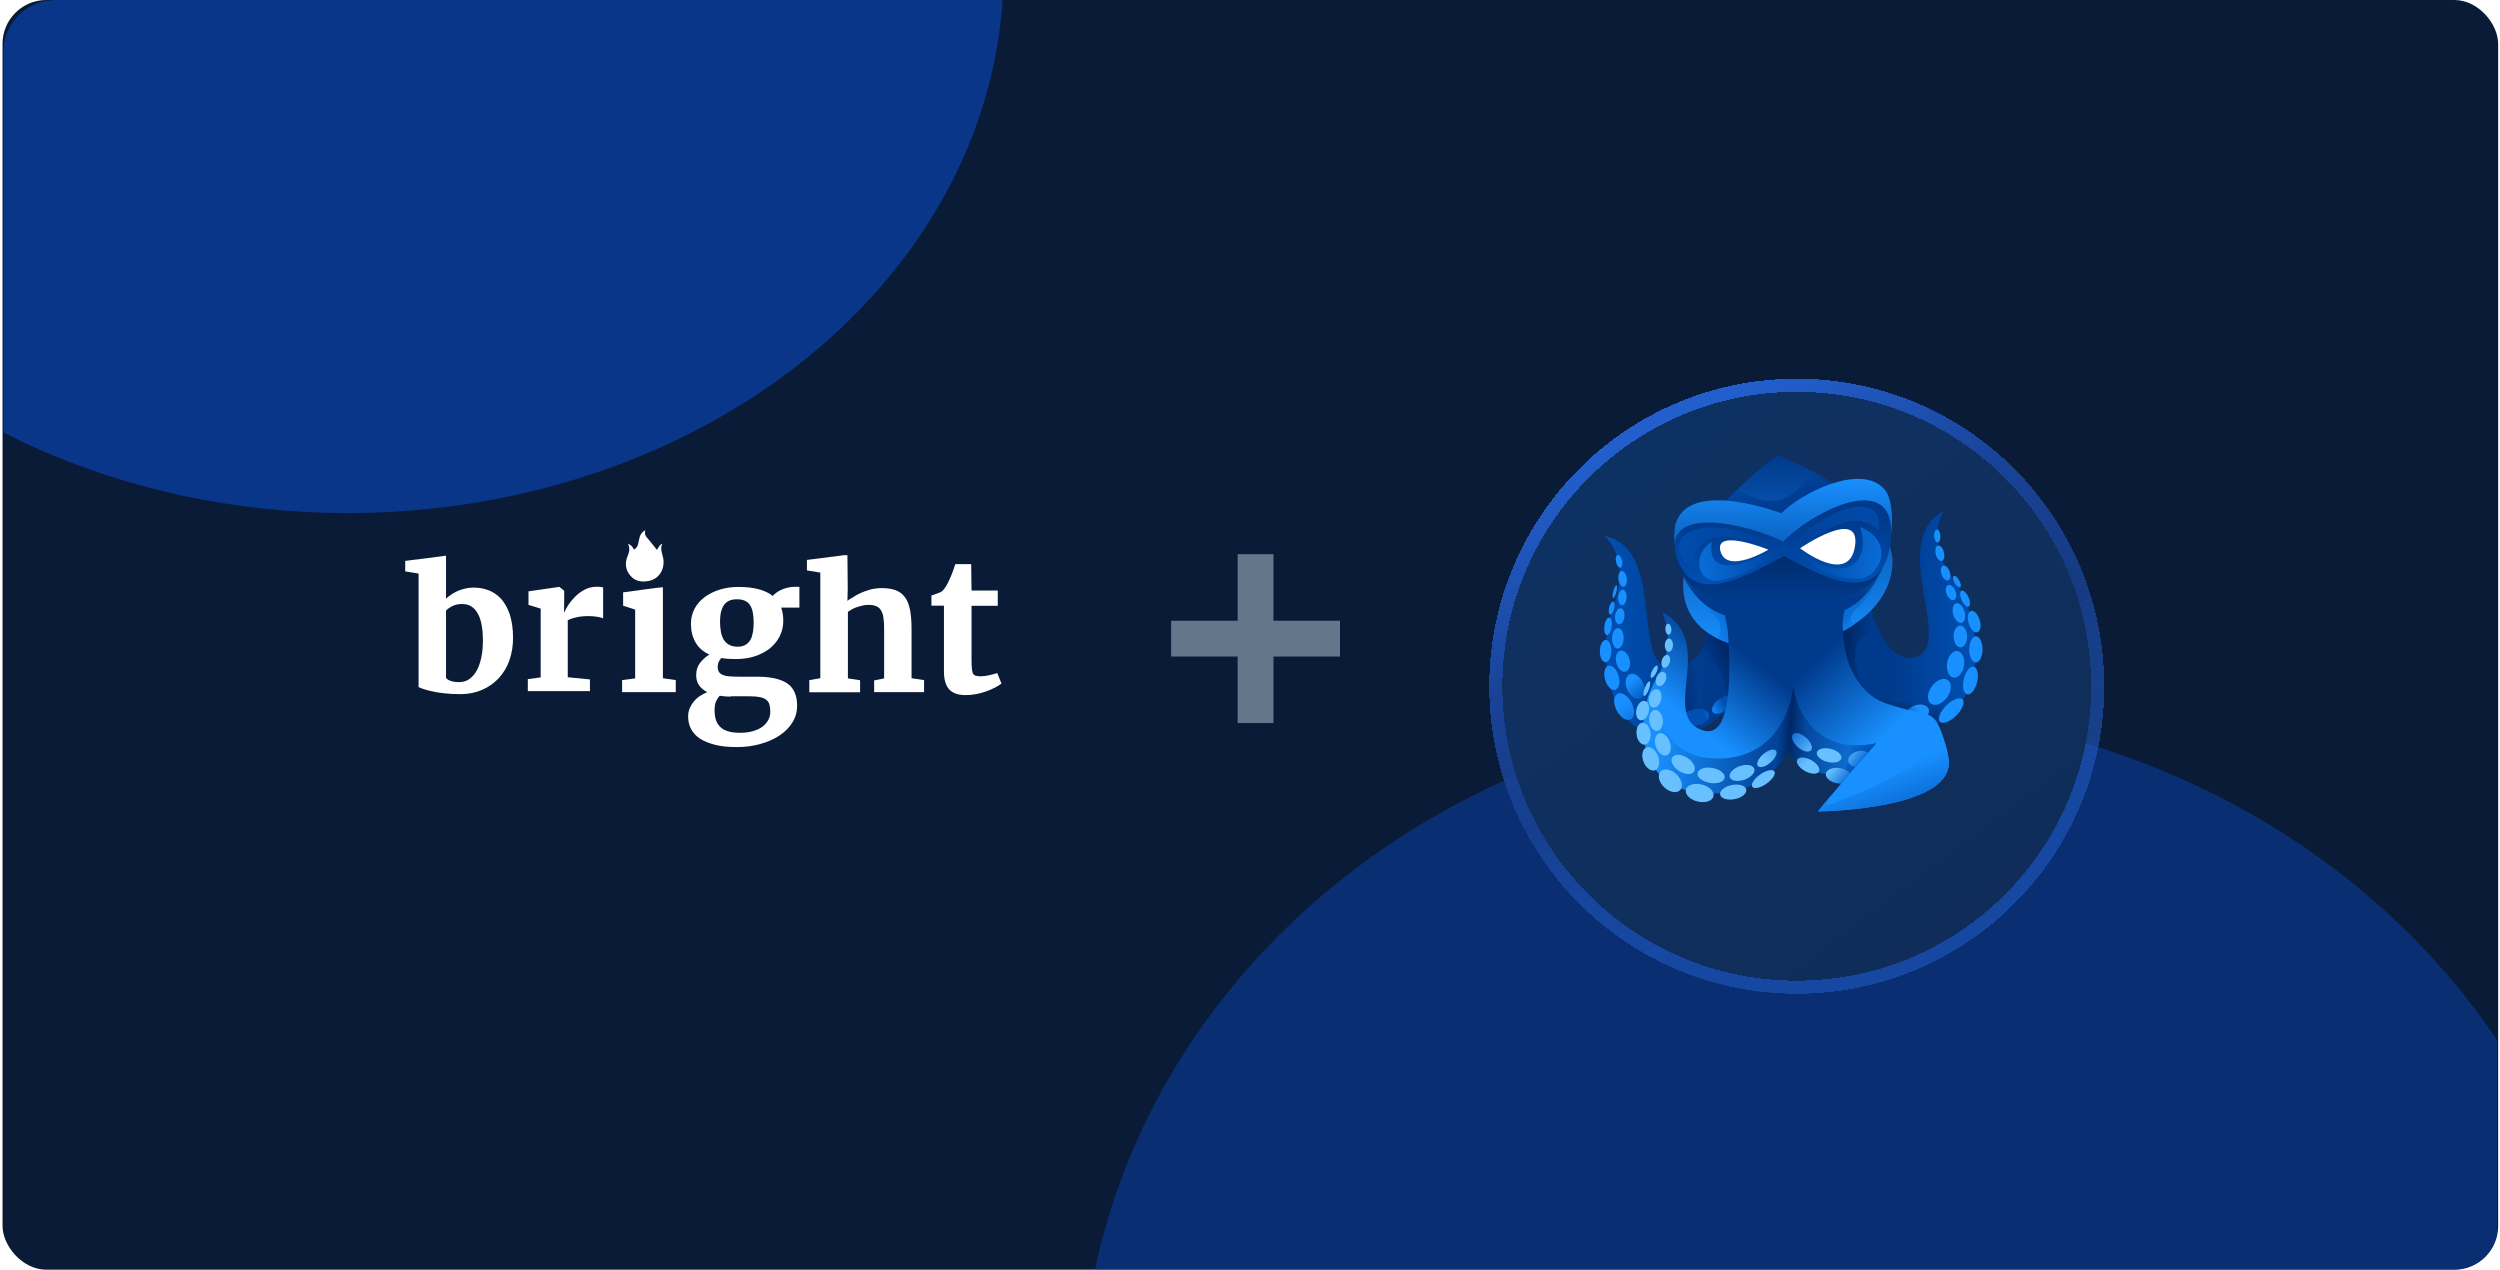
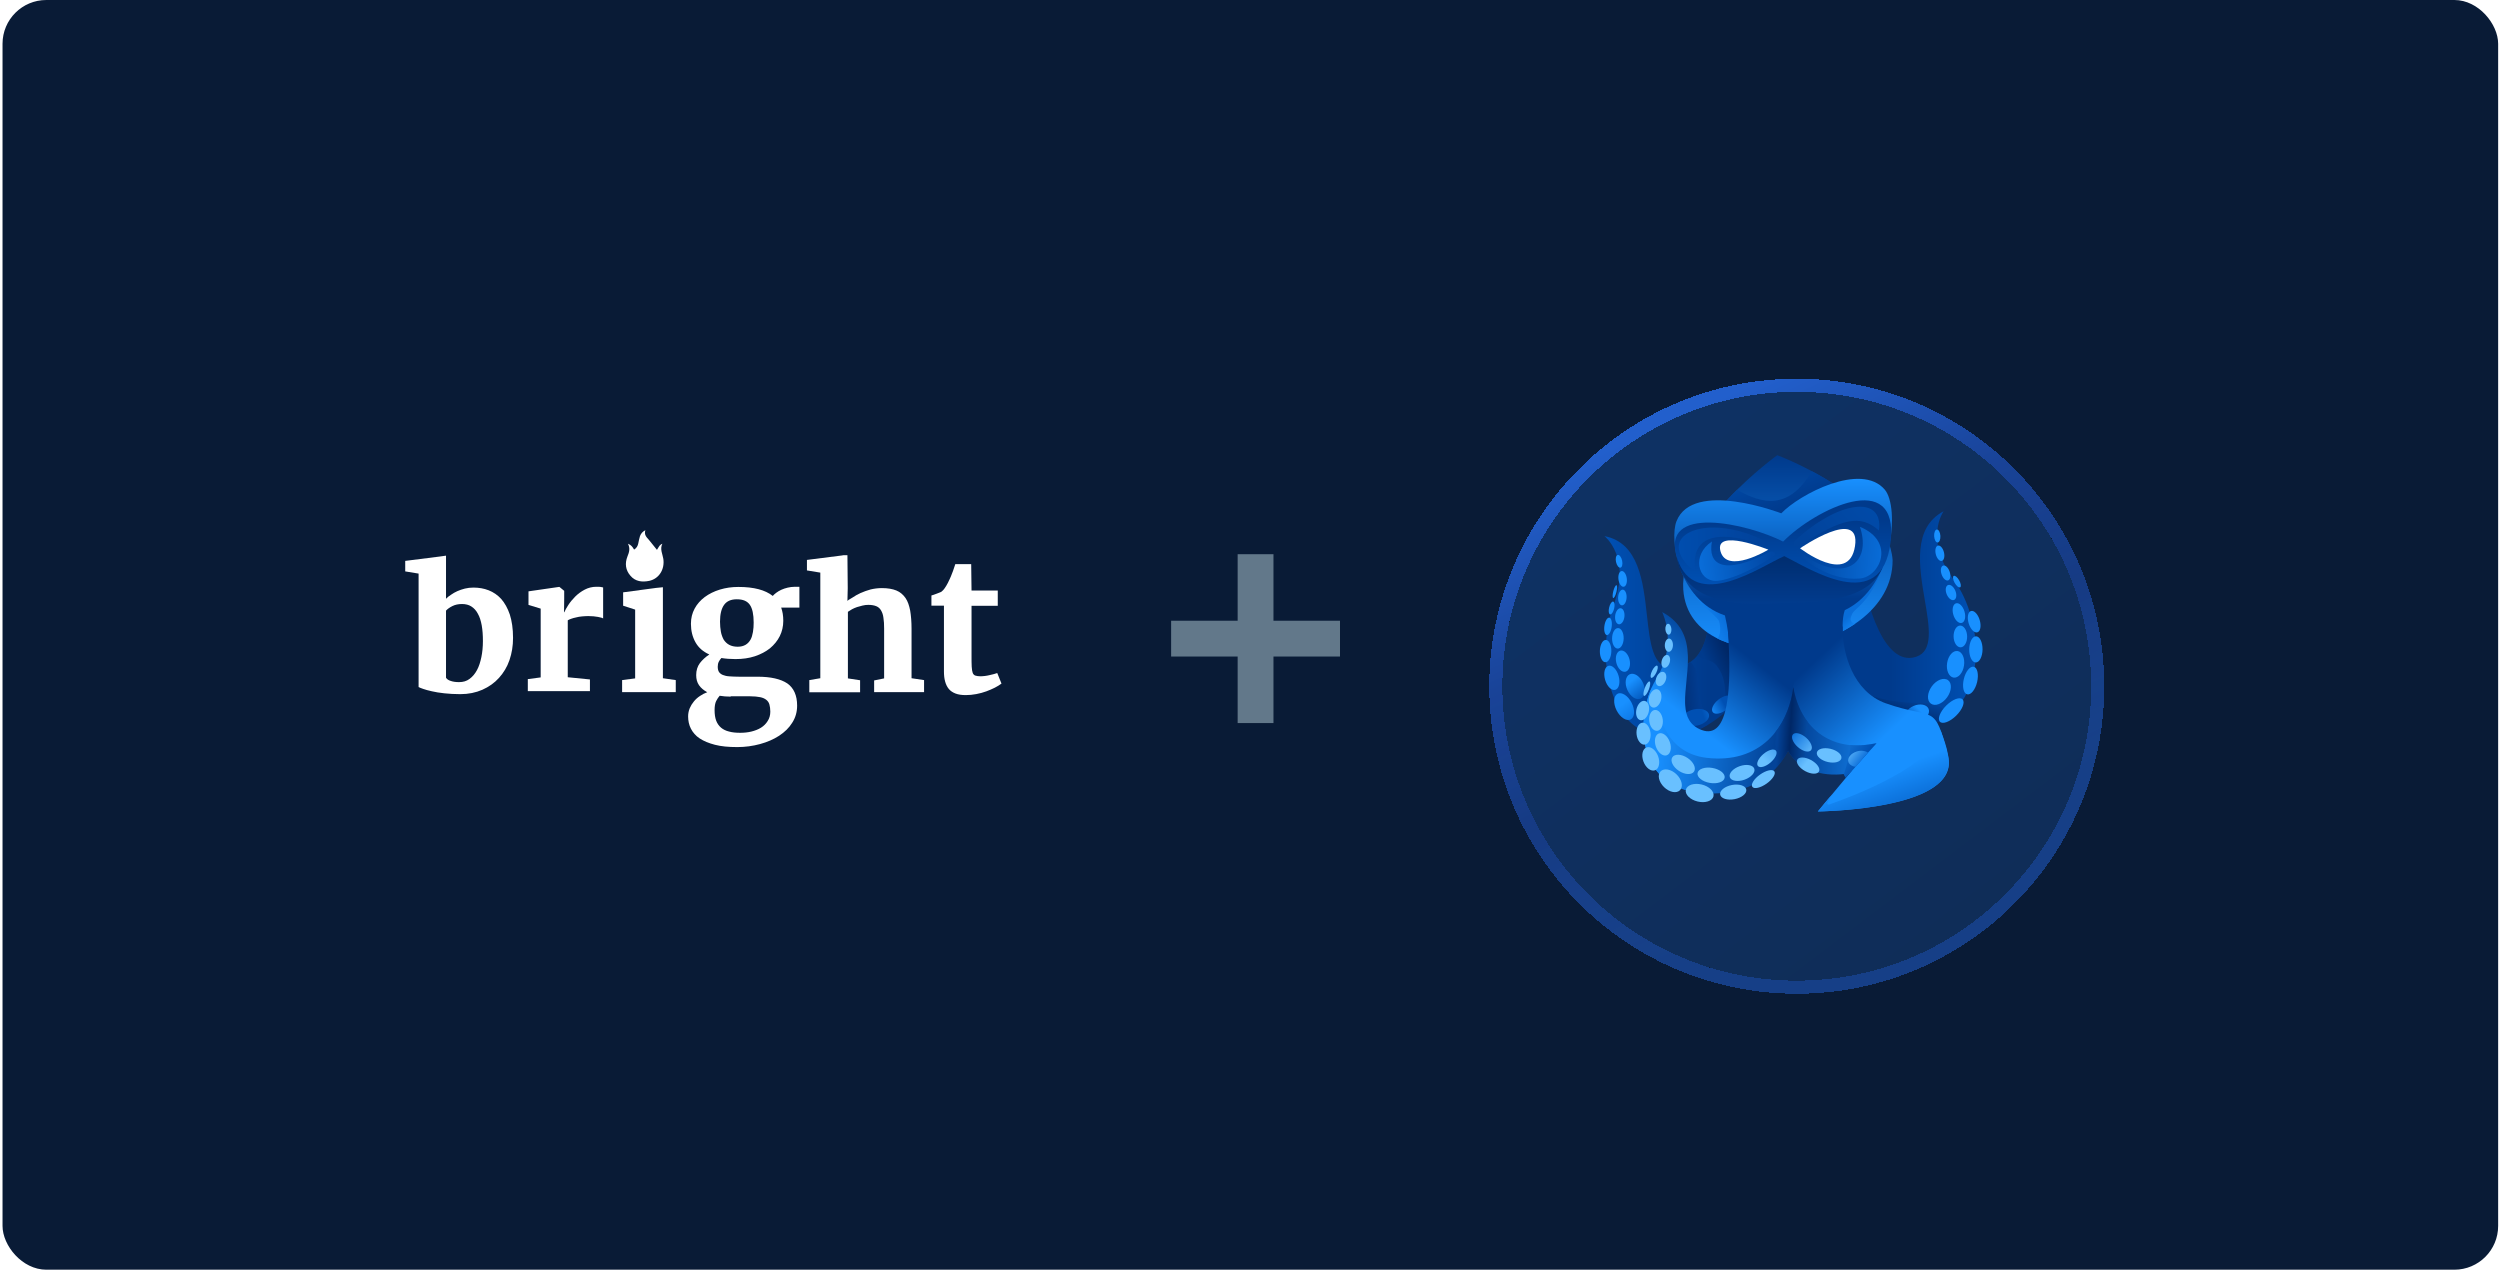
<svg xmlns="http://www.w3.org/2000/svg" width="571" height="290" viewBox="0 0 571 290" fill="none">
  <g clip-path="url(#clip0_6026_13916)">
    <rect x="0.578" width="570" height="290" rx="10" fill="#091B36" />
    <g clip-path="url(#clip1_6026_13916)">
      <g opacity="0.5" filter="url(#filter0_f_6026_13916)">
        <ellipse cx="421.356" cy="319.599" rx="174.348" ry="157.9" fill="#0941AB" />
      </g>
      <g opacity="0.7" filter="url(#filter1_f_6026_13916)">
        <ellipse cx="79.376" cy="-6.675" rx="149.83" ry="123.87" fill="#0941AB" />
      </g>
    </g>
    <g clip-path="url(#clip2_6026_13916)">
      <path d="M143.419 124.184C143.981 125.251 143.7 126.15 143.307 127.105C142.689 128.678 142.858 130.195 143.981 131.487C145.105 132.835 146.677 133.003 148.306 132.666C150.553 132.161 151.845 130.026 151.508 127.667C151.34 126.543 150.666 125.42 151.284 124.184C150.722 124.465 150.722 124.465 150.048 125.588C149.43 124.858 148.868 124.072 148.194 123.285C147.632 122.667 147.071 122.106 147.408 121.094C146.734 121.432 146.397 121.881 146.172 122.443C146.003 123.004 145.891 123.566 145.779 124.128C145.666 124.69 145.385 125.195 144.824 125.532C144.487 124.914 144.15 124.465 143.419 124.184Z" fill="white" />
      <path d="M95.607 156.919V131.01L92.553 130.507V128.108L100.516 127.102L101.869 126.91V127.953V136.758C102.178 136.449 102.565 136.101 103.029 135.83C103.454 135.52 103.957 135.249 104.459 135.017C105 134.785 105.542 134.591 106.16 134.437C106.779 134.282 107.436 134.204 108.132 134.204C109.369 134.204 110.528 134.398 111.611 134.824C112.693 135.249 113.66 135.907 114.472 136.797C115.283 137.726 115.941 138.887 116.443 140.357C116.907 141.828 117.178 143.569 117.178 145.697C117.178 147.516 116.907 149.18 116.366 150.766C115.825 152.353 115.013 153.669 113.969 154.83C112.925 155.99 111.65 156.88 110.181 157.538C108.673 158.196 107.011 158.544 105.116 158.544C103.802 158.544 102.604 158.467 101.483 158.351C100.4 158.235 99.434 158.08 98.622 157.886C97.81 157.693 97.153 157.538 96.65 157.345C96.148 157.151 95.761 157.035 95.607 156.919ZM105.542 137.958C104.691 137.958 103.957 138.113 103.338 138.422C102.72 138.732 102.217 139.08 101.869 139.467V154.791C102.062 155.1 102.41 155.371 102.952 155.526C103.493 155.72 104.15 155.797 104.846 155.797C105.774 155.797 106.585 155.565 107.243 155.062C107.938 154.559 108.48 153.901 108.943 153.049C109.407 152.198 109.717 151.192 109.949 150.07C110.181 148.948 110.297 147.709 110.297 146.432C110.297 145.117 110.219 143.917 110.026 142.834C109.833 141.789 109.562 140.899 109.137 140.164C108.75 139.428 108.248 138.887 107.629 138.5C107.088 138.151 106.353 137.958 105.542 137.958Z" fill="white" />
      <path d="M120.553 157.854V155.107L123.491 154.72V139.009L120.707 138.158V135.062L127.666 134.056H127.782L128.864 134.946V136.649L128.825 139.822H128.903C129.057 139.396 129.367 138.855 129.792 138.197C130.217 137.539 130.758 136.881 131.377 136.262C131.995 135.643 132.73 135.101 133.542 134.675C134.353 134.25 135.242 134.018 136.209 134.018C136.634 134.018 136.943 134.018 137.175 134.056C137.407 134.095 137.601 134.134 137.755 134.172V141.254C137.601 141.138 137.214 141.022 136.595 140.905C135.977 140.789 135.204 140.712 134.353 140.712C133.889 140.712 133.387 140.751 132.923 140.789C132.459 140.828 131.995 140.905 131.57 141.022C131.145 141.099 130.797 141.215 130.449 141.331C130.101 141.447 129.869 141.563 129.676 141.679V154.681L134.74 155.184V157.854H120.553Z" fill="white" />
      <path d="M142.091 158.08V155.333L145.068 154.946V139.235L142.323 138.345V135.288L149.822 134.282L151.407 134.125V135.172V154.907L154.345 155.333V158.08H142.091Z" fill="white" />
      <path d="M167.974 150.533C166.814 150.533 165.733 150.452 164.772 150.291C164.532 150.533 164.332 150.815 164.172 151.137C164.012 151.459 163.932 151.822 163.932 152.265C163.932 152.748 164.012 153.151 164.212 153.473C164.412 153.755 164.692 153.997 165.093 154.158C165.493 154.319 165.973 154.44 166.613 154.48C167.254 154.521 167.974 154.561 168.815 154.561H173.017C176.059 154.561 178.301 155.084 179.821 156.091C181.302 157.139 182.063 158.831 182.063 161.167C182.063 162.577 181.703 163.906 180.942 165.074C180.222 166.242 179.221 167.209 177.94 168.055C176.7 168.86 175.219 169.505 173.578 169.948C171.937 170.391 170.216 170.633 168.415 170.633H168.375C166.373 170.633 164.692 170.472 163.292 170.109C161.891 169.747 160.73 169.263 159.809 168.659C158.889 168.055 158.248 167.29 157.808 166.444C157.368 165.598 157.168 164.631 157.168 163.624C157.168 162.979 157.288 162.375 157.528 161.771C157.768 161.207 158.088 160.683 158.489 160.2C158.889 159.717 159.329 159.314 159.889 158.951C160.41 158.589 160.97 158.307 161.53 158.105C160.73 157.662 160.09 157.139 159.649 156.494C159.209 155.85 159.009 155.084 159.009 154.198C159.009 153.111 159.289 152.225 159.849 151.459C160.41 150.734 161.13 150.049 162.011 149.485C160.57 148.841 159.529 147.914 158.849 146.706C158.168 145.498 157.808 144.088 157.808 142.477C157.808 141.188 158.088 140.06 158.649 139.012C159.209 137.965 160.01 137.079 160.97 136.354C161.971 135.629 163.091 135.065 164.412 134.662C165.733 134.259 167.134 134.058 168.615 134.058H168.655C172.177 134.058 174.778 134.743 176.499 136.112C176.7 135.87 176.98 135.629 177.3 135.387C177.62 135.145 178.02 134.904 178.461 134.702C178.901 134.501 179.381 134.34 179.901 134.219C180.422 134.098 180.982 134.018 181.583 134.018H182.583V138.771H178.421C178.581 139.214 178.701 139.697 178.781 140.181C178.861 140.664 178.901 141.228 178.901 141.792C178.901 143.081 178.621 144.249 178.1 145.296C177.58 146.344 176.82 147.27 175.859 148.076C174.898 148.841 173.738 149.445 172.417 149.888C171.056 150.331 169.615 150.533 167.974 150.533ZM166.894 159.113C165.973 159.113 165.133 159.032 164.372 158.911C164.092 159.233 163.812 159.636 163.572 160.12C163.332 160.603 163.211 161.328 163.211 162.174C163.211 163.141 163.332 163.946 163.572 164.591C163.812 165.235 164.212 165.799 164.692 166.202C165.173 166.605 165.813 166.927 166.533 167.088C167.254 167.29 168.094 167.37 169.055 167.37H169.095C169.935 167.37 170.776 167.29 171.617 167.088C172.417 166.887 173.177 166.605 173.818 166.202C174.458 165.799 174.979 165.275 175.339 164.671C175.739 164.067 175.939 163.342 175.939 162.536C175.939 161.932 175.859 161.368 175.739 160.925C175.619 160.482 175.379 160.12 175.019 159.838C174.658 159.556 174.218 159.354 173.618 159.233C173.017 159.113 172.257 159.032 171.336 159.032H166.894V159.113ZM168.495 147.713C169.215 147.713 169.815 147.552 170.296 147.27C170.776 146.988 171.136 146.585 171.416 146.102C171.697 145.618 171.857 145.014 171.977 144.329C172.097 143.645 172.137 142.92 172.137 142.195C172.137 140.342 171.857 138.972 171.256 138.126C170.656 137.28 169.695 136.878 168.295 136.878H168.254C166.934 136.878 165.973 137.321 165.373 138.167C164.772 139.012 164.452 140.261 164.452 141.993C164.452 142.839 164.532 143.604 164.652 144.289C164.772 144.974 165.013 145.578 165.293 146.102C165.613 146.585 166.013 146.988 166.533 147.27C167.054 147.552 167.694 147.713 168.495 147.713Z" fill="white" />
      <path d="M184.847 158.08V155.333L187.36 154.907V130.787L184.306 130.284V127.885L192.231 126.878L192.692 126.801H193.553L193.623 134.321L193.553 137.248C193.901 136.9 194.125 136.875 194.705 136.488C195.285 136.101 195.865 135.752 196.561 135.443C197.256 135.133 198.03 134.862 198.841 134.63C199.653 134.437 200.542 134.321 201.432 134.321C202.746 134.321 203.867 134.514 204.717 134.862C205.568 135.211 206.264 135.791 206.805 136.565C207.346 137.339 207.655 138.306 207.887 139.467C208.081 140.628 208.197 142.021 208.197 143.608V154.907L211.057 155.333V158.08H199.653V155.41L201.934 154.946V143.569C201.934 142.64 201.895 141.828 201.779 141.131C201.702 140.435 201.509 139.893 201.238 139.428C200.968 138.964 200.62 138.655 200.156 138.461C199.692 138.268 199.073 138.152 198.339 138.152C197.914 138.152 197.488 138.19 197.025 138.306C196.561 138.422 196.135 138.538 195.749 138.655C195.324 138.809 194.937 138.964 194.589 139.158C194.241 139.351 193.932 139.545 193.661 139.738V154.946L196.445 155.371V158.119H184.847V158.08Z" fill="white" />
      <path d="M215.598 153.343V138.329H212.737V136.007C212.853 135.968 213.007 135.93 213.239 135.852C213.471 135.775 213.703 135.659 213.974 135.582C214.206 135.504 214.438 135.388 214.67 135.311C214.902 135.233 215.018 135.156 215.056 135.117C215.52 134.769 215.984 134.111 216.487 133.144C216.641 132.873 216.757 132.563 216.951 132.176C217.144 131.789 217.26 131.441 217.414 131.054C217.569 130.667 217.724 130.28 217.84 129.893C217.994 129.506 218.072 129.158 218.188 128.848H221.821L221.899 134.885H227.891V138.368H221.899V149.667C221.899 150.75 221.899 151.602 221.937 152.26C221.976 152.917 222.053 153.382 222.169 153.691C222.285 154.001 222.517 154.233 222.788 154.31C223.058 154.388 223.445 154.465 223.909 154.465H223.948C224.257 154.465 224.605 154.426 224.991 154.388C225.339 154.349 225.687 154.272 226.035 154.194C226.383 154.117 226.692 154.04 227.001 153.962C227.311 153.885 227.543 153.807 227.736 153.73H227.775L228.741 156.129C228.316 156.439 227.852 156.748 227.233 157.058C226.615 157.367 225.996 157.638 225.262 157.909C224.527 158.18 223.793 158.373 222.981 158.528C222.169 158.683 221.396 158.76 220.584 158.76H220.546C219.657 158.76 218.883 158.644 218.265 158.412C217.646 158.18 217.105 157.832 216.719 157.367C216.332 156.903 216.061 156.361 215.868 155.665C215.675 154.968 215.598 154.233 215.598 153.343Z" fill="white" />
    </g>
    <path d="M306.055 149.954V141.773H290.861V126.579H282.679V141.773H267.485V149.954H282.679V165.149H290.861V149.954H306.055Z" fill="#62788A" />
    <g filter="url(#filter2_d_6026_13916)">
      <path d="M410.381 213.103C447.547 213.103 477.621 183.029 477.621 145.864C477.621 108.698 447.547 78.624 410.381 78.624C373.216 78.624 343.142 108.698 343.142 145.864C343.142 183.029 373.216 213.103 410.381 213.103Z" fill="url(#paint0_linear_6026_13916)" shape-rendering="crispEdges" />
      <path d="M410.381 214.602C448.374 214.602 479.12 183.857 479.12 145.864C479.12 107.871 448.374 77.125 410.381 77.125C372.388 77.125 341.643 107.871 341.643 145.864C341.643 183.857 372.388 214.602 410.381 214.602Z" stroke="url(#paint1_linear_6026_13916)" stroke-width="2.998" style="mix-blend-mode:overlay" shape-rendering="crispEdges" />
    </g>
    <path d="M437.714 149.984C441.598 148.66 440.679 143.242 439.622 137.048C438.318 129.393 436.812 120.548 443.921 116.762C443.921 116.762 439.323 123.117 446.237 132.434C453.249 141.881 454.44 161.63 440.212 165.783C433.498 167.743 427.308 162.896 422.643 157.232C409.695 151.314 417.685 148.346 397.738 157.232C395.999 163.016 387.144 168.222 381.558 168.317C366.785 168.57 364.442 149.296 368.559 138.156C372.617 127.173 366.462 122.45 366.462 122.45C374.316 123.962 375.311 132.885 376.168 140.609C376.865 146.858 377.472 152.324 381.558 152.436C393.827 152.436 389.696 132.369 389.696 132.369L407.715 126.701L425.456 132.174C425.456 132.174 429.027 152.95 437.711 149.987L437.714 149.984Z" fill="url(#paint2_linear_6026_13916)" />
    <path d="M440.233 160.631C439.145 160.477 433.289 160.847 427.744 159.007C426.657 161.066 434.253 166.699 436.538 166.593C438.819 166.483 444.906 164.318 444.799 163.775C444.689 163.234 444.799 161.281 440.233 160.631Z" fill="url(#paint3_linear_6026_13916)" />
    <path d="M392.201 152.179C390.76 150.287 388.941 150.988 387.744 149.685C389.7 147.192 390.026 143.727 390.026 143.727L394.046 143.837L398.613 148.28L394.046 162.799C394.156 158.141 394.263 154.888 392.197 152.179H392.201Z" fill="url(#paint4_linear_6026_13916)" />
    <path d="M384.049 167.239C384.917 167.455 388.506 167.024 390.787 164.965C386.115 158.682 389.374 154.239 386.115 151.205C385.59 151.687 384.811 151.745 384.811 151.745L384.049 167.239Z" fill="url(#paint5_linear_6026_13916)" />
-     <path d="M423.832 148.167C424.158 145.458 427.201 145.024 428.831 143.399C427.634 140.8 427.201 138.846 427.201 138.846L422.961 139.931L420.57 144.264C420.57 144.264 418.288 156.619 427.96 159.328C423.503 154.45 423.503 150.876 423.829 148.167H423.832Z" fill="url(#paint6_linear_6026_13916)" />
    <path d="M370.846 145.819C370.87 144.525 370.297 143.465 369.565 143.452C368.834 143.438 368.222 144.476 368.198 145.77C368.174 147.064 368.747 148.124 369.478 148.137C370.21 148.151 370.822 147.113 370.846 145.819Z" fill="#1890FF" />
    <path d="M371.015 140.877C371.135 139.864 370.758 138.987 370.175 138.919C369.592 138.85 369.022 139.616 368.903 140.63C368.784 141.643 369.16 142.519 369.743 142.588C370.327 142.656 370.896 141.89 371.015 140.877Z" fill="#1890FF" />
    <path d="M371.512 136.524C371.57 135.534 371.185 134.706 370.652 134.674C370.118 134.643 369.639 135.42 369.58 136.41C369.522 137.4 369.907 138.228 370.44 138.259C370.973 138.291 371.453 137.514 371.512 136.524Z" fill="#1890FF" />
    <path d="M370.848 134.017C371.372 133.947 371.689 133.087 371.557 132.097C371.424 131.106 370.891 130.36 370.367 130.43C369.843 130.5 369.526 131.359 369.659 132.35C369.792 133.34 370.324 134.087 370.848 134.017Z" fill="#1890FF" />
    <path d="M370.112 129.653C370.497 129.569 370.667 128.853 370.493 128.051C370.319 127.25 369.865 126.668 369.48 126.752C369.095 126.835 368.924 127.552 369.098 128.353C369.273 129.154 369.726 129.736 370.112 129.653Z" fill="#1890FF" />
    <path d="M371.266 153.416C372.1 153.213 372.512 151.97 372.186 150.64C371.86 149.309 370.92 148.395 370.086 148.598C369.252 148.801 368.84 150.044 369.166 151.375C369.492 152.705 370.432 153.619 371.266 153.416Z" fill="#1890FF" />
    <path d="M374.713 159.573C375.704 159.137 375.956 157.536 375.276 155.995C374.595 154.455 373.239 153.56 372.247 153.995C371.255 154.431 371.003 156.033 371.684 157.573C372.365 159.113 373.721 160.009 374.713 159.573Z" fill="url(#paint7_linear_6026_13916)" />
    <path d="M387.671 165.717C389.368 165.345 390.562 164.219 390.338 163.2C390.114 162.182 388.556 161.657 386.859 162.029C385.162 162.4 383.968 163.527 384.192 164.545C384.416 165.564 385.974 166.088 387.671 165.717Z" fill="url(#paint8_linear_6026_13916)" />
    <path d="M394.313 162.078C395.525 161.119 396.1 159.829 395.597 159.197C395.094 158.565 393.703 158.831 392.491 159.791C391.279 160.75 390.703 162.04 391.207 162.672C391.71 163.304 393.1 163.038 394.313 162.078Z" fill="url(#paint9_linear_6026_13916)" />
    <path d="M368.03 148.734C368.058 147.327 367.495 146.174 366.771 146.16C366.048 146.145 365.438 147.274 365.409 148.681C365.38 150.088 365.944 151.241 366.668 151.255C367.391 151.27 368.001 150.141 368.03 148.734Z" fill="#1890FF" />
    <path d="M368.102 143.179C368.26 142.081 368.016 141.138 367.559 141.073C367.101 141.008 366.602 141.845 366.445 142.942C366.288 144.04 366.531 144.983 366.989 145.048C367.447 145.113 367.945 144.276 368.102 143.179Z" fill="#1890FF" />
    <path d="M368.664 139.007C368.859 138.197 368.762 137.479 368.449 137.405C368.136 137.33 367.724 137.926 367.53 138.736C367.335 139.546 367.431 140.264 367.744 140.338C368.058 140.413 368.469 139.817 368.664 139.007Z" fill="#1890FF" />
    <path d="M369.194 135.214C369.397 134.406 369.401 133.71 369.202 133.661C369.004 133.611 368.678 134.226 368.475 135.034C368.272 135.842 368.268 136.537 368.466 136.587C368.665 136.637 368.991 136.022 369.194 135.214Z" fill="#1890FF" />
    <path d="M368.928 157.557C369.781 157.315 370.122 155.891 369.69 154.375C369.258 152.86 368.216 151.827 367.363 152.069C366.51 152.311 366.169 153.735 366.601 155.251C367.033 156.766 368.075 157.799 368.928 157.557Z" fill="#1890FF" />
    <path d="M372.439 164.326C373.387 163.847 373.489 162.145 372.667 160.524C371.844 158.902 370.408 157.975 369.46 158.454C368.511 158.932 368.409 160.634 369.232 162.256C370.054 163.877 371.49 164.804 372.439 164.326Z" fill="url(#paint10_linear_6026_13916)" />
    <path d="M386.872 167.407C387.086 166.187 385.816 164.946 384.036 164.635C382.255 164.325 380.638 165.063 380.424 166.283C380.21 167.504 381.48 168.745 383.26 169.056C385.041 169.366 386.658 168.628 386.872 167.407Z" fill="#1890FF" />
    <path d="M448.077 142.273C448.78 142.066 449.054 140.897 448.688 139.661C448.323 138.425 447.456 137.591 446.753 137.798C446.049 138.005 445.776 139.174 446.141 140.41C446.507 141.646 447.373 142.48 448.077 142.273Z" fill="#1890FF" />
    <path d="M446.307 137.03C446.853 136.809 446.985 135.868 446.601 134.928C446.218 133.988 445.465 133.406 444.919 133.628C444.373 133.849 444.241 134.79 444.625 135.73C445.008 136.669 445.762 137.252 446.307 137.03Z" fill="#1890FF" />
    <path d="M444.958 132.562C445.465 132.39 445.617 131.493 445.297 130.56C444.978 129.627 444.307 129.01 443.8 129.183C443.292 129.356 443.14 130.253 443.46 131.186C443.78 132.119 444.45 132.735 444.958 132.562Z" fill="#1890FF" />
    <path d="M443.505 128.115C444.018 127.987 444.237 127.099 443.994 126.131C443.751 125.164 443.139 124.483 442.626 124.611C442.113 124.738 441.894 125.626 442.137 126.594C442.379 127.562 442.992 128.243 443.505 128.115Z" fill="#1890FF" />
    <path d="M442.559 123.911C442.953 123.888 443.233 123.205 443.185 122.384C443.137 121.564 442.779 120.917 442.386 120.94C441.992 120.963 441.712 121.647 441.76 122.467C441.808 123.287 442.166 123.934 442.559 123.911Z" fill="#1890FF" />
    <path d="M447.809 147.851C448.664 147.83 449.329 146.7 449.295 145.327C449.261 143.954 448.541 142.858 447.687 142.879C446.832 142.9 446.167 144.03 446.201 145.403C446.235 146.776 446.955 147.872 447.809 147.851Z" fill="#1890FF" />
    <path d="M448.581 152.017C448.833 150.341 448.172 148.854 447.106 148.695C446.04 148.536 444.971 149.765 444.72 151.441C444.468 153.117 445.129 154.604 446.195 154.763C447.261 154.923 448.33 153.693 448.581 152.017Z" fill="#1890FF" />
    <path d="M444.712 159.284C445.789 157.801 445.88 156.035 444.917 155.34C443.953 154.644 442.299 155.282 441.222 156.765C440.145 158.248 440.054 160.014 441.018 160.709C441.982 161.405 443.636 160.767 444.712 159.284Z" fill="#1890FF" />
    <path d="M438.614 164.785C440.068 164.163 440.904 162.862 440.48 161.88C440.057 160.897 438.536 160.605 437.082 161.228C435.628 161.85 434.793 163.151 435.216 164.133C435.639 165.116 437.16 165.408 438.614 164.785Z" fill="url(#paint11_linear_6026_13916)" />
    <path d="M451.636 144.423C452.331 144.216 452.567 142.957 452.162 141.613C451.758 140.268 450.867 139.347 450.172 139.555C449.477 139.762 449.241 141.021 449.645 142.365C450.049 143.71 450.941 144.631 451.636 144.423Z" fill="#1890FF" />
-     <path d="M449.636 138.555C450.06 138.367 450.04 137.399 449.592 136.393C449.143 135.386 448.436 134.723 448.012 134.91C447.587 135.098 447.607 136.067 448.055 137.073C448.504 138.08 449.211 138.743 449.636 138.555Z" fill="#1890FF" />
    <path d="M447.698 134.142C447.982 133.982 447.882 133.27 447.475 132.551C447.068 131.832 446.508 131.379 446.225 131.539C445.941 131.698 446.04 132.411 446.448 133.13C446.854 133.849 447.415 134.302 447.698 134.142Z" fill="#1890FF" />
    <path d="M452.814 148.339C452.834 146.688 452.168 145.341 451.327 145.331C450.485 145.321 449.787 146.651 449.767 148.302C449.748 149.953 450.413 151.3 451.254 151.31C452.096 151.32 452.794 149.99 452.814 148.339Z" fill="#1890FF" />
    <path d="M451.57 155.798C451.986 154.058 451.646 152.486 450.809 152.287C449.972 152.088 448.956 153.337 448.54 155.077C448.123 156.817 448.463 158.389 449.3 158.588C450.137 158.787 451.153 157.538 451.57 155.798Z" fill="#1890FF" />
    <path d="M446.808 163.436C448.232 162.021 448.875 160.362 448.244 159.731C447.613 159.099 445.946 159.733 444.522 161.148C443.098 162.563 442.455 164.221 443.086 164.853C443.717 165.485 445.383 164.85 446.808 163.436Z" fill="#1890FF" />
    <path d="M384.457 134.681C383.434 120.113 405.93 103.959 405.93 103.959V103.966C406.188 104.061 431.26 113.45 432.272 127.942C432.272 150.336 385.99 156.493 384.46 134.681H384.457Z" fill="url(#paint12_linear_6026_13916)" />
    <path d="M418.826 110.567L406.653 117.609C405.13 117.609 398.937 115.55 393.935 114.791C394.587 114.141 395.458 113.057 396.762 111.866C402.632 115.225 408.609 116.477 413.827 107.639C415.783 108.613 417.848 109.913 418.826 110.563V110.567Z" fill="url(#paint13_linear_6026_13916)" />
    <path d="M423.069 140.15C422.623 141.111 422.307 141.884 423.611 142.534C423.611 142.534 421.11 144.158 419.264 145.027C417.415 145.892 420.894 139.175 420.894 139.175C423.937 136.575 427.742 129.529 430.895 127.255C427.416 137.766 423.721 138.74 423.069 140.15Z" fill="url(#paint14_linear_6026_13916)" />
    <path d="M392.523 141.668C392.835 142.103 393.284 145.027 392.197 145.786C392.197 145.786 392.959 146.327 396.763 147.52C398.613 148.386 394.156 140.368 394.156 140.368C391.113 137.769 388.831 135.925 385.678 133.651C388.396 138.634 391.284 139.934 392.526 141.668H392.523Z" fill="url(#paint15_linear_6026_13916)" />
    <path d="M406.854 117.246C406.854 117.246 386.67 109.475 382.906 119.062C381.304 123.146 383.16 136.889 393.971 140.566C394.564 142.998 395.021 146.367 395.199 149.887C407.413 168.538 422.09 151.255 422.09 151.255C422.09 151.255 419.915 143.614 421.342 139.369C432.612 133.992 433.861 115.81 430.485 111.835C425.075 105.473 410.95 112.93 406.85 117.243L406.854 117.246Z" fill="url(#paint16_linear_6026_13916)" />
    <path d="M407.467 137.765C412.466 137.529 426.436 138.09 429.966 129.666C421.053 131.94 414.311 126.129 407.467 126.396C392.141 130.856 388.662 128.934 382.96 126.864C384.374 139.821 402.468 138.001 407.467 137.762V137.765Z" fill="url(#paint17_linear_6026_13916)" />
    <path d="M387.384 180.893C373.591 178.827 373.691 163.969 377.698 156.109C377.89 155.729 378.093 155.367 378.305 155.021C380.333 151.7 380.923 148.54 380.909 145.967C380.909 145.926 380.909 145.885 380.909 145.844C380.909 145.766 380.909 145.687 380.906 145.608C380.906 145.557 380.906 145.502 380.903 145.451C380.903 145.413 380.903 145.372 380.899 145.335C380.755 141.993 379.64 139.797 379.64 139.797C384.097 142.174 385.339 145.783 385.5 149.614C385.5 149.644 385.5 149.675 385.503 149.702C385.503 149.764 385.507 149.826 385.51 149.887C385.51 149.969 385.514 150.051 385.517 150.134C385.517 150.205 385.517 150.277 385.517 150.349C385.517 150.465 385.517 150.578 385.517 150.694C385.5 154.074 384.81 157.552 384.872 160.453C384.872 160.549 384.876 160.641 384.882 160.737C384.889 160.867 384.896 160.997 384.903 161.127C385.075 163.685 385.967 165.72 388.653 166.729C394.938 169.086 395.539 156.837 394.667 144.267C404.232 145.027 406.733 148.601 409.557 157.162C410.456 168.652 399.662 182.733 387.384 180.893Z" fill="url(#paint18_linear_6026_13916)" />
    <path d="M430.72 160.635C441.853 164.585 441.781 160.183 444.92 172.599C448.06 185.015 415.206 185.337 415.206 185.337L422.959 176.019C422.959 176.019 420.232 173.42 415.206 172.602C410.399 171.823 409.751 157.665 409.48 157.306C411.006 148.075 412.749 143.837 420.842 143.078C420.716 149.125 423.217 157.973 430.716 160.638L430.72 160.635Z" fill="url(#paint19_linear_6026_13916)" />
    <path d="M444.701 176.234C441.441 185.121 415.209 185.336 415.209 185.336C415.569 184.902 417.528 182.412 418.506 181.433C418.129 181.964 417.683 182.74 417.371 183.308C417.226 183.568 417.484 183.858 417.765 183.759C433.286 178.287 442.965 171.702 443.177 166.695C443.72 168.214 446.004 173.522 444.701 176.231V176.234Z" fill="url(#paint20_linear_6026_13916)" />
    <path d="M407.267 123.701C414.468 116.378 433.804 106.743 431.808 123.787C429.818 140.786 413.045 129.721 407.528 127.016C402.368 129.232 387.114 140.051 383.049 127.505C378.983 114.962 399.225 119.593 407.263 123.701H407.267Z" fill="url(#paint21_linear_6026_13916)" />
    <path d="M429.158 121.187C424.917 117.394 420.79 118.368 411.115 124.546C409.921 125.435 409.214 124.221 410.027 123.461C419.702 114.452 430.246 112.841 429.158 121.187Z" fill="url(#paint22_linear_6026_13916)" />
    <path d="M387.202 130.507C385.898 121.296 393.94 121.296 403.289 124.655C403.831 124.85 404.171 124.142 403.289 123.68C392.094 117.828 381.143 120.756 383.832 126.714C385.026 129.362 387.188 130.408 387.202 130.507Z" fill="url(#paint23_linear_6026_13916)" />
    <path d="M391.877 132.673C387.747 132.673 386.333 126.714 391.01 123.68C390.032 128.773 393.291 131.698 404.27 126.064C405.035 125.671 405.683 126.547 405.247 126.93C399.923 130.504 394.41 132.673 391.877 132.673Z" fill="url(#paint24_linear_6026_13916)" />
    <path d="M424.804 132.132C429.477 131.715 432.956 123.68 424.804 120.321C427.738 129.098 420.564 133.651 410.782 125.849C410.11 125.312 410.021 125.958 410.892 126.714C411.76 127.473 417.524 132.782 424.804 132.132Z" fill="url(#paint25_linear_6026_13916)" />
    <path d="M403.892 125.545C403.892 125.545 391.5 120.516 392.958 125.897C394.413 131.274 403.892 125.545 403.892 125.545Z" fill="white" />
    <path d="M387.524 181.003C398.067 182.337 405.179 177.753 408.394 171.467C411.001 176.235 417.129 177.678 422.522 176.56L428.547 169.774C419.153 171.901 411.327 167.133 409.588 156.947C408.394 166.374 401.872 174.5 389.805 173.091C384.978 172.527 381.856 169.842 380.13 166.155C378.151 161.927 376.871 159.003 377.303 156.944C376.109 159.437 375.114 163.685 375.454 167.995C376.13 176.556 381.846 180.281 387.52 180.999L387.524 181.003Z" fill="url(#paint26_linear_6026_13916)" />
    <path d="M408.391 171.466C407.351 173.498 405.907 175.352 404.068 176.884C405.347 173.091 405.56 171.032 405.56 167.133C407.766 164.301 409.104 160.73 409.585 156.947C410.137 160.183 411.303 162.871 412.94 164.964C411.544 170.273 411.324 171.466 414.151 176.125C411.434 175.366 409.338 173.194 408.391 171.466Z" fill="url(#paint27_linear_6026_13916)" />
    <path d="M422.52 170.167C422.956 170.601 421.83 174.863 421.106 176.885L421.542 177.644C421.542 177.644 424.465 174.402 426.651 171.901C427.378 171.07 428.201 170.273 428.606 169.733C426.976 170.058 425.018 170.382 422.52 170.167Z" fill="url(#paint28_linear_6026_13916)" />
    <path d="M411.14 125.23C411.14 125.23 425.076 115.636 423.68 124.751C422.28 133.87 411.14 125.23 411.14 125.23Z" fill="white" />
    <path d="M379.376 159.854C379.666 158.705 379.297 157.622 378.551 157.435C377.805 157.248 376.965 158.027 376.675 159.175C376.385 160.324 376.754 161.407 377.5 161.594C378.246 161.782 379.086 161.002 379.376 159.854Z" fill="#69C0FF" />
    <path d="M380.407 155.489C380.756 154.615 380.579 153.724 380.01 153.498C379.442 153.272 378.698 153.797 378.348 154.671C377.999 155.545 378.176 156.436 378.745 156.662C379.313 156.888 380.057 156.363 380.407 155.489Z" fill="#69C0FF" />
    <path d="M381.356 151.319C381.592 150.518 381.383 149.751 380.889 149.606C380.394 149.461 379.802 149.993 379.565 150.794C379.329 151.595 379.538 152.362 380.033 152.507C380.527 152.652 381.12 152.12 381.356 151.319Z" fill="#69C0FF" />
    <path d="M382.1 147.391C382.126 146.554 381.731 145.863 381.218 145.847C380.705 145.832 380.267 146.497 380.241 147.333C380.215 148.17 380.61 148.86 381.123 148.877C381.637 148.892 382.074 148.227 382.1 147.391Z" fill="#69C0FF" />
    <path d="M381.151 144.957C381.531 144.929 381.798 144.351 381.748 143.665C381.698 142.98 381.35 142.446 380.97 142.473C380.59 142.501 380.323 143.079 380.373 143.765C380.423 144.451 380.771 144.985 381.151 144.957Z" fill="#69C0FF" />
    <path d="M378.521 166.916C379.373 166.814 379.936 165.665 379.777 164.351C379.618 163.036 378.799 162.053 377.947 162.155C377.094 162.257 376.532 163.406 376.691 164.721C376.85 166.036 377.669 167.018 378.521 166.916Z" fill="#69C0FF" />
    <path d="M380.699 172.504C381.569 172.191 381.869 170.821 381.371 169.443C380.872 168.067 379.763 167.204 378.893 167.517C378.023 167.83 377.723 169.2 378.221 170.577C378.72 171.954 379.829 172.817 380.699 172.504Z" fill="#69C0FF" />
    <path d="M386.917 176.223C387.459 175.407 386.789 174.013 385.421 173.111C384.052 172.208 382.504 172.137 381.962 172.953C381.42 173.769 382.09 175.163 383.459 176.065C384.827 176.969 386.375 177.039 386.917 176.223Z" fill="#69C0FF" />
    <path d="M393.908 177.642C394.073 176.699 392.82 175.694 391.11 175.397C389.4 175.101 387.881 175.626 387.716 176.569C387.552 177.513 388.804 178.518 390.514 178.814C392.224 179.111 393.744 178.586 393.908 177.642Z" fill="#69C0FF" />
    <path d="M398.429 178.088C399.972 177.549 400.979 176.419 400.678 175.565C400.378 174.711 398.883 174.457 397.34 174.997C395.797 175.536 394.79 176.666 395.091 177.52C395.391 178.374 396.886 178.628 398.429 178.088Z" fill="#69C0FF" />
    <path d="M404.39 174.157C405.523 173.185 406.071 171.967 405.614 171.437C405.156 170.908 403.867 171.266 402.734 172.239C401.601 173.211 401.053 174.429 401.51 174.958C401.968 175.488 403.257 175.129 404.39 174.157Z" fill="url(#paint29_linear_6026_13916)" />
    <path d="M376.564 162.622C376.854 161.409 376.465 160.277 375.694 160.094C374.924 159.911 374.064 160.746 373.774 161.959C373.484 163.171 373.874 164.303 374.644 164.486C375.414 164.669 376.274 163.835 376.564 162.622Z" fill="#69C0FF" />
    <path d="M376.599 157.469C376.943 156.56 377.013 155.745 376.756 155.649C376.499 155.552 376.012 156.21 375.668 157.118C375.324 158.027 375.254 158.842 375.511 158.938C375.768 159.035 376.255 158.377 376.599 157.469Z" fill="#69C0FF" />
    <path d="M378.287 153.653C378.661 152.889 378.753 152.167 378.492 152.04C378.232 151.913 377.717 152.43 377.343 153.194C376.969 153.958 376.878 154.68 377.138 154.807C377.399 154.934 377.913 154.417 378.287 153.653Z" fill="#69C0FF" />
    <path d="M375.669 170.078C376.546 169.979 377.13 168.776 376.973 167.391C376.816 166.006 375.977 164.963 375.1 165.062C374.223 165.161 373.639 166.364 373.796 167.749C373.953 169.134 374.791 170.177 375.669 170.078Z" fill="#69C0FF" />
    <path d="M378.006 175.933C378.928 175.592 379.24 174.146 378.703 172.705C378.167 171.263 376.984 170.372 376.062 170.713C375.14 171.054 374.828 172.499 375.365 173.941C375.902 175.382 377.084 176.274 378.006 175.933Z" fill="#69C0FF" />
    <path d="M383.715 180.482C384.502 179.677 384.148 178.06 382.924 176.871C381.701 175.681 380.071 175.37 379.284 176.175C378.497 176.979 378.851 178.596 380.075 179.785C381.298 180.975 382.928 181.286 383.715 180.482Z" fill="#69C0FF" />
    <path d="M391.355 181.885C391.615 180.813 390.416 179.603 388.676 179.183C386.935 178.762 385.313 179.291 385.053 180.363C384.792 181.435 385.992 182.645 387.732 183.065C389.472 183.486 391.094 182.957 391.355 181.885Z" fill="#69C0FF" />
    <path d="M396.185 182.527C397.833 182.205 399.026 181.221 398.851 180.33C398.676 179.438 397.198 178.976 395.551 179.298C393.903 179.619 392.71 180.603 392.885 181.494C393.06 182.386 394.538 182.848 396.185 182.527Z" fill="#69C0FF" />
    <path d="M403.484 178.98C404.872 178.003 405.668 176.745 405.262 176.171C404.855 175.597 403.4 175.924 402.012 176.901C400.623 177.879 399.827 179.136 400.234 179.711C400.641 180.285 402.096 179.958 403.484 178.98Z" fill="url(#paint30_linear_6026_13916)" />
    <path d="M418.046 171.019C416.495 170.666 415.12 171.06 414.969 171.898C414.818 172.736 415.953 173.697 417.504 174.049C419.055 174.401 420.431 174.008 420.582 173.17C420.733 172.332 419.597 171.371 418.046 171.019Z" fill="url(#paint31_linear_6026_13916)" />
    <path d="M412.501 168.474C411.359 167.475 410.018 167.15 409.499 167.745C408.981 168.34 409.493 169.637 410.632 170.632C411.774 171.631 413.116 171.956 413.63 171.361C414.145 170.765 413.637 169.469 412.498 168.474H412.501Z" fill="url(#paint32_linear_6026_13916)" />
    <path d="M413.625 173.588C412.25 172.849 410.847 172.821 410.486 173.526C410.126 174.231 410.946 175.397 412.322 176.136C413.694 176.875 415.101 176.902 415.461 176.197C415.821 175.493 415.001 174.327 413.625 173.588Z" fill="url(#paint33_linear_6026_13916)" />
    <path d="M426.65 171.901L423.823 175.15C423.048 175.054 422.393 174.651 422.187 174.076C421.854 173.153 422.719 172.058 424.112 171.627C425.086 171.326 426.036 171.49 426.65 171.897V171.901Z" fill="url(#paint34_linear_6026_13916)" />
-     <path d="M420.478 178.985C420.248 178.985 420.012 178.971 419.771 178.937C418.149 178.708 416.917 177.736 417.02 176.765C417.123 175.794 418.523 175.195 420.145 175.424C421.174 175.568 422.043 176.013 422.519 176.563L420.481 178.985H420.478Z" fill="url(#paint35_linear_6026_13916)" />
  </g>
  <defs>
    <filter id="filter0_f_6026_13916" x="47.475" y="-37.834" width="747.762" height="714.866" filterUnits="userSpaceOnUse" color-interpolation-filters="sRGB">
      <feFlood flood-opacity="0" result="BackgroundImageFix" />
      <feBlend mode="normal" in="SourceGraphic" in2="BackgroundImageFix" result="shape" />
      <feGaussianBlur stdDeviation="99.766" result="effect1_foregroundBlur_6026_13916" />
    </filter>
    <filter id="filter1_f_6026_13916" x="-396.523" y="-456.613" width="951.797" height="899.876" filterUnits="userSpaceOnUse" color-interpolation-filters="sRGB">
      <feFlood flood-opacity="0" result="BackgroundImageFix" />
      <feBlend mode="normal" in="SourceGraphic" in2="BackgroundImageFix" result="shape" />
      <feGaussianBlur stdDeviation="163.034" result="effect1_foregroundBlur_6026_13916" />
    </filter>
    <filter id="filter2_d_6026_13916" x="322.417" y="68.771" width="175.93" height="175.93" filterUnits="userSpaceOnUse" color-interpolation-filters="sRGB">
      <feFlood flood-opacity="0" result="BackgroundImageFix" />
      <feColorMatrix in="SourceAlpha" type="matrix" values="0 0 0 0 0 0 0 0 0 0 0 0 0 0 0 0 0 0 127 0" result="hardAlpha" />
      <feOffset dy="10.872" />
      <feGaussianBlur stdDeviation="8.864" />
      <feComposite in2="hardAlpha" operator="out" />
      <feColorMatrix type="matrix" values="0 0 0 0 0 0 0 0 0 0 0 0 0 0 0 0 0 0 0.28 0" />
      <feBlend mode="normal" in2="BackgroundImageFix" result="effect1_dropShadow_6026_13916" />
      <feBlend mode="normal" in="SourceGraphic" in2="effect1_dropShadow_6026_13916" result="shape" />
    </filter>
    <linearGradient id="paint0_linear_6026_13916" x1="433.915" y1="213.103" x2="298.99" y2="35.12" gradientUnits="userSpaceOnUse">
      <stop stop-color="#0F2D58" />
      <stop offset="1" stop-color="#0E346B" />
    </linearGradient>
    <linearGradient id="paint1_linear_6026_13916" x1="350.383" y1="99.497" x2="396.823" y2="200.52" gradientUnits="userSpaceOnUse">
      <stop stop-color="#225FCC" />
      <stop offset="0.353" stop-color="#194398" />
      <stop offset="0.647" stop-color="#194398" stop-opacity="0.79" />
      <stop offset="1" stop-color="#225FCC" stop-opacity="0.54" />
    </linearGradient>
    <linearGradient id="paint2_linear_6026_13916" x1="366.462" y1="142.538" x2="451.294" y2="142.538" gradientUnits="userSpaceOnUse">
      <stop stop-color="#0050B3" />
      <stop offset="0.28" stop-color="#003A8C" />
      <stop offset="0.77" stop-color="#003A8C" />
      <stop offset="1" stop-color="#0050B3" />
    </linearGradient>
    <linearGradient id="paint3_linear_6026_13916" x1="434.681" y1="165.792" x2="437.37" y2="158.31" gradientUnits="userSpaceOnUse">
      <stop offset="0.13" stop-color="#002766" />
      <stop offset="1" stop-color="#0147A3" />
    </linearGradient>
    <linearGradient id="paint4_linear_6026_13916" x1="395.831" y1="151.618" x2="390.837" y2="153.794" gradientUnits="userSpaceOnUse">
      <stop stop-color="#002766" />
      <stop offset="1" stop-color="#003A8C" />
    </linearGradient>
    <linearGradient id="paint5_linear_6026_13916" x1="381.208" y1="159.646" x2="388.162" y2="158.992" gradientUnits="userSpaceOnUse">
      <stop stop-color="#002766" />
      <stop offset="1" stop-color="#013C90" />
    </linearGradient>
    <linearGradient id="paint6_linear_6026_13916" x1="421.578" y1="148.307" x2="426.576" y2="148.964" gradientUnits="userSpaceOnUse">
      <stop stop-color="#002766" />
      <stop offset="1" stop-color="#003A8C" />
    </linearGradient>
    <linearGradient id="paint7_linear_6026_13916" x1="352.653" y1="172.045" x2="356.186" y2="176.309" gradientUnits="userSpaceOnUse">
      <stop stop-color="#1890FF" />
      <stop offset="1" stop-color="#0050B3" />
    </linearGradient>
    <linearGradient id="paint8_linear_6026_13916" x1="396.924" y1="188.228" x2="402.485" y2="186.449" gradientUnits="userSpaceOnUse">
      <stop stop-color="#0050B3" />
      <stop offset="1" stop-color="#188FFF" />
    </linearGradient>
    <linearGradient id="paint9_linear_6026_13916" x1="379.575" y1="142.925" x2="382.901" y2="141.081" gradientUnits="userSpaceOnUse">
      <stop stop-color="#1890FF" />
      <stop offset="1" stop-color="#0050B3" />
    </linearGradient>
    <linearGradient id="paint10_linear_6026_13916" x1="349.424" y1="177.251" x2="353.431" y2="182.407" gradientUnits="userSpaceOnUse">
      <stop stop-color="#1890FF" />
      <stop offset="1" stop-color="#096DD9" />
    </linearGradient>
    <linearGradient id="paint11_linear_6026_13916" x1="438.792" y1="162.495" x2="436.184" y2="164.918" gradientUnits="userSpaceOnUse">
      <stop stop-color="#1890FF" />
      <stop offset="1" stop-color="#0050B3" />
    </linearGradient>
    <linearGradient id="paint12_linear_6026_13916" x1="408.345" y1="104.065" x2="408.345" y2="148.277" gradientUnits="userSpaceOnUse">
      <stop stop-color="#003A8C" />
      <stop offset="1" stop-color="#1890FF" />
    </linearGradient>
    <linearGradient id="paint13_linear_6026_13916" x1="407.861" y1="116.494" x2="402.131" y2="101.638" gradientUnits="userSpaceOnUse">
      <stop stop-color="#003A8C" />
      <stop offset="1" stop-color="#0050B3" />
    </linearGradient>
    <linearGradient id="paint14_linear_6026_13916" x1="428.685" y1="140.108" x2="425.867" y2="137.175" gradientUnits="userSpaceOnUse">
      <stop stop-color="#1890FF" />
      <stop offset="1" stop-color="#096DD9" />
    </linearGradient>
    <linearGradient id="paint15_linear_6026_13916" x1="386.701" y1="143.012" x2="393.646" y2="139.421" gradientUnits="userSpaceOnUse">
      <stop stop-color="#1890FF" />
      <stop offset="1" stop-color="#096DD9" />
    </linearGradient>
    <linearGradient id="paint16_linear_6026_13916" x1="407.269" y1="109.266" x2="407.269" y2="136.681" gradientUnits="userSpaceOnUse">
      <stop stop-color="#1890FF" />
      <stop offset="1" stop-color="#003A8C" />
    </linearGradient>
    <linearGradient id="paint17_linear_6026_13916" x1="406.465" y1="121.187" x2="406.465" y2="137.765" gradientUnits="userSpaceOnUse">
      <stop offset="0.16" stop-color="#002966" />
      <stop offset="1" stop-color="#013B8D" />
    </linearGradient>
    <linearGradient id="paint18_linear_6026_13916" x1="397.944" y1="148.834" x2="385.707" y2="164.365" gradientUnits="userSpaceOnUse">
      <stop stop-color="#003A8C" />
      <stop offset="1" stop-color="#1890FF" />
    </linearGradient>
    <linearGradient id="paint19_linear_6026_13916" x1="410.001" y1="155.179" x2="426.115" y2="172.344" gradientUnits="userSpaceOnUse">
      <stop stop-color="#003A8C" />
      <stop offset="1" stop-color="#1890FF" />
    </linearGradient>
    <linearGradient id="paint20_linear_6026_13916" x1="429.327" y1="176.32" x2="434.612" y2="191.937" gradientUnits="userSpaceOnUse">
      <stop stop-color="#1890FF" />
      <stop offset="1" stop-color="#0050B3" />
    </linearGradient>
    <linearGradient id="paint21_linear_6026_13916" x1="407.236" y1="118.803" x2="407.236" y2="133.542" gradientUnits="userSpaceOnUse">
      <stop stop-color="#003A8C" />
      <stop offset="1" stop-color="#0050B3" />
    </linearGradient>
    <linearGradient id="paint22_linear_6026_13916" x1="415.218" y1="126.054" x2="437.009" y2="107.245" gradientUnits="userSpaceOnUse">
      <stop stop-color="#01439B" />
      <stop offset="1" stop-color="#0050B3" />
    </linearGradient>
    <linearGradient id="paint23_linear_6026_13916" x1="403.742" y1="124.939" x2="369.461" y2="126.264" gradientUnits="userSpaceOnUse">
      <stop stop-color="#014199" />
      <stop offset="0.73" stop-color="#0050B3" />
    </linearGradient>
    <linearGradient id="paint24_linear_6026_13916" x1="388.121" y1="128.684" x2="404.642" y2="126.286" gradientUnits="userSpaceOnUse">
      <stop stop-color="#096DD9" />
      <stop offset="1" stop-color="#0147A4" />
    </linearGradient>
    <linearGradient id="paint25_linear_6026_13916" x1="430.41" y1="126.721" x2="410.845" y2="125.303" gradientUnits="userSpaceOnUse">
      <stop stop-color="#096DD9" />
      <stop offset="1" stop-color="#01459F" />
    </linearGradient>
    <linearGradient id="paint26_linear_6026_13916" x1="432.893" y1="172.701" x2="378.988" y2="166.817" gradientUnits="userSpaceOnUse">
      <stop stop-color="#1890FF" />
      <stop offset="0.46" stop-color="#003A8C" />
      <stop offset="1" stop-color="#1890FF" />
    </linearGradient>
    <linearGradient id="paint27_linear_6026_13916" x1="405.389" y1="166.832" x2="412.888" y2="167.266" gradientUnits="userSpaceOnUse">
      <stop offset="0.09" stop-color="#034399" />
      <stop offset="0.47" stop-color="#002766" />
      <stop offset="1" stop-color="#054BA2" />
    </linearGradient>
    <linearGradient id="paint28_linear_6026_13916" x1="425.659" y1="174.015" x2="421.641" y2="171.73" gradientUnits="userSpaceOnUse">
      <stop stop-color="#0050B3" />
      <stop offset="1" stop-color="#0E6ACC" />
    </linearGradient>
    <linearGradient id="paint29_linear_6026_13916" x1="398.065" y1="168.448" x2="405.459" y2="161.429" gradientUnits="userSpaceOnUse">
      <stop stop-color="#69C0FF" />
      <stop offset="1" stop-color="#096DD9" />
    </linearGradient>
    <linearGradient id="paint30_linear_6026_13916" x1="396.773" y1="165.047" x2="402.694" y2="160.839" gradientUnits="userSpaceOnUse">
      <stop stop-color="#69C0FF" />
      <stop offset="1" stop-color="#096DD9" />
    </linearGradient>
    <linearGradient id="paint31_linear_6026_13916" x1="409.853" y1="166.483" x2="423.303" y2="176.815" gradientUnits="userSpaceOnUse">
      <stop stop-color="#096DD9" />
      <stop offset="0.41" stop-color="#69C0FF" />
      <stop offset="0.72" stop-color="#69C0FF" />
      <stop offset="1" stop-color="#096DD9" />
    </linearGradient>
    <linearGradient id="paint32_linear_6026_13916" x1="409.002" y1="167.591" x2="422.448" y2="177.926" gradientUnits="userSpaceOnUse">
      <stop stop-color="#096DD9" />
      <stop offset="0.41" stop-color="#69C0FF" />
      <stop offset="0.72" stop-color="#69C0FF" />
      <stop offset="1" stop-color="#096DD9" />
    </linearGradient>
    <linearGradient id="paint33_linear_6026_13916" x1="406.952" y1="170.26" x2="420.398" y2="180.595" gradientUnits="userSpaceOnUse">
      <stop stop-color="#096DD9" />
      <stop offset="0.41" stop-color="#69C0FF" />
      <stop offset="0.72" stop-color="#69C0FF" />
      <stop offset="1" stop-color="#096DD9" />
    </linearGradient>
    <linearGradient id="paint34_linear_6026_13916" x1="412.025" y1="163.651" x2="425.474" y2="173.986" gradientUnits="userSpaceOnUse">
      <stop stop-color="#096DD9" />
      <stop offset="0.41" stop-color="#69C0FF" />
      <stop offset="0.72" stop-color="#69C0FF" />
      <stop offset="1" stop-color="#096DD9" />
    </linearGradient>
    <linearGradient id="paint35_linear_6026_13916" x1="408.408" y1="168.357" x2="421.854" y2="178.692" gradientUnits="userSpaceOnUse">
      <stop stop-color="#096DD9" />
      <stop offset="0.41" stop-color="#69C0FF" />
      <stop offset="0.72" stop-color="#69C0FF" />
      <stop offset="1" stop-color="#096DD9" />
    </linearGradient>
    <clipPath id="clip0_6026_13916">
      <rect x="0.578" width="570" height="290" rx="10" fill="white" />
    </clipPath>
    <clipPath id="clip1_6026_13916">
-       <path d="M0.752 11.868C0.752 5.313 6.065 0 12.62 0H558.536C565.09 0 570.404 5.313 570.404 11.868V291.241H0.752V11.868Z" fill="white" />
-     </clipPath>
+       </clipPath>
    <clipPath id="clip2_6026_13916">
      <rect width="137.846" height="49.538" fill="white" transform="translate(92.553 121.094)" />
    </clipPath>
  </defs>
</svg>